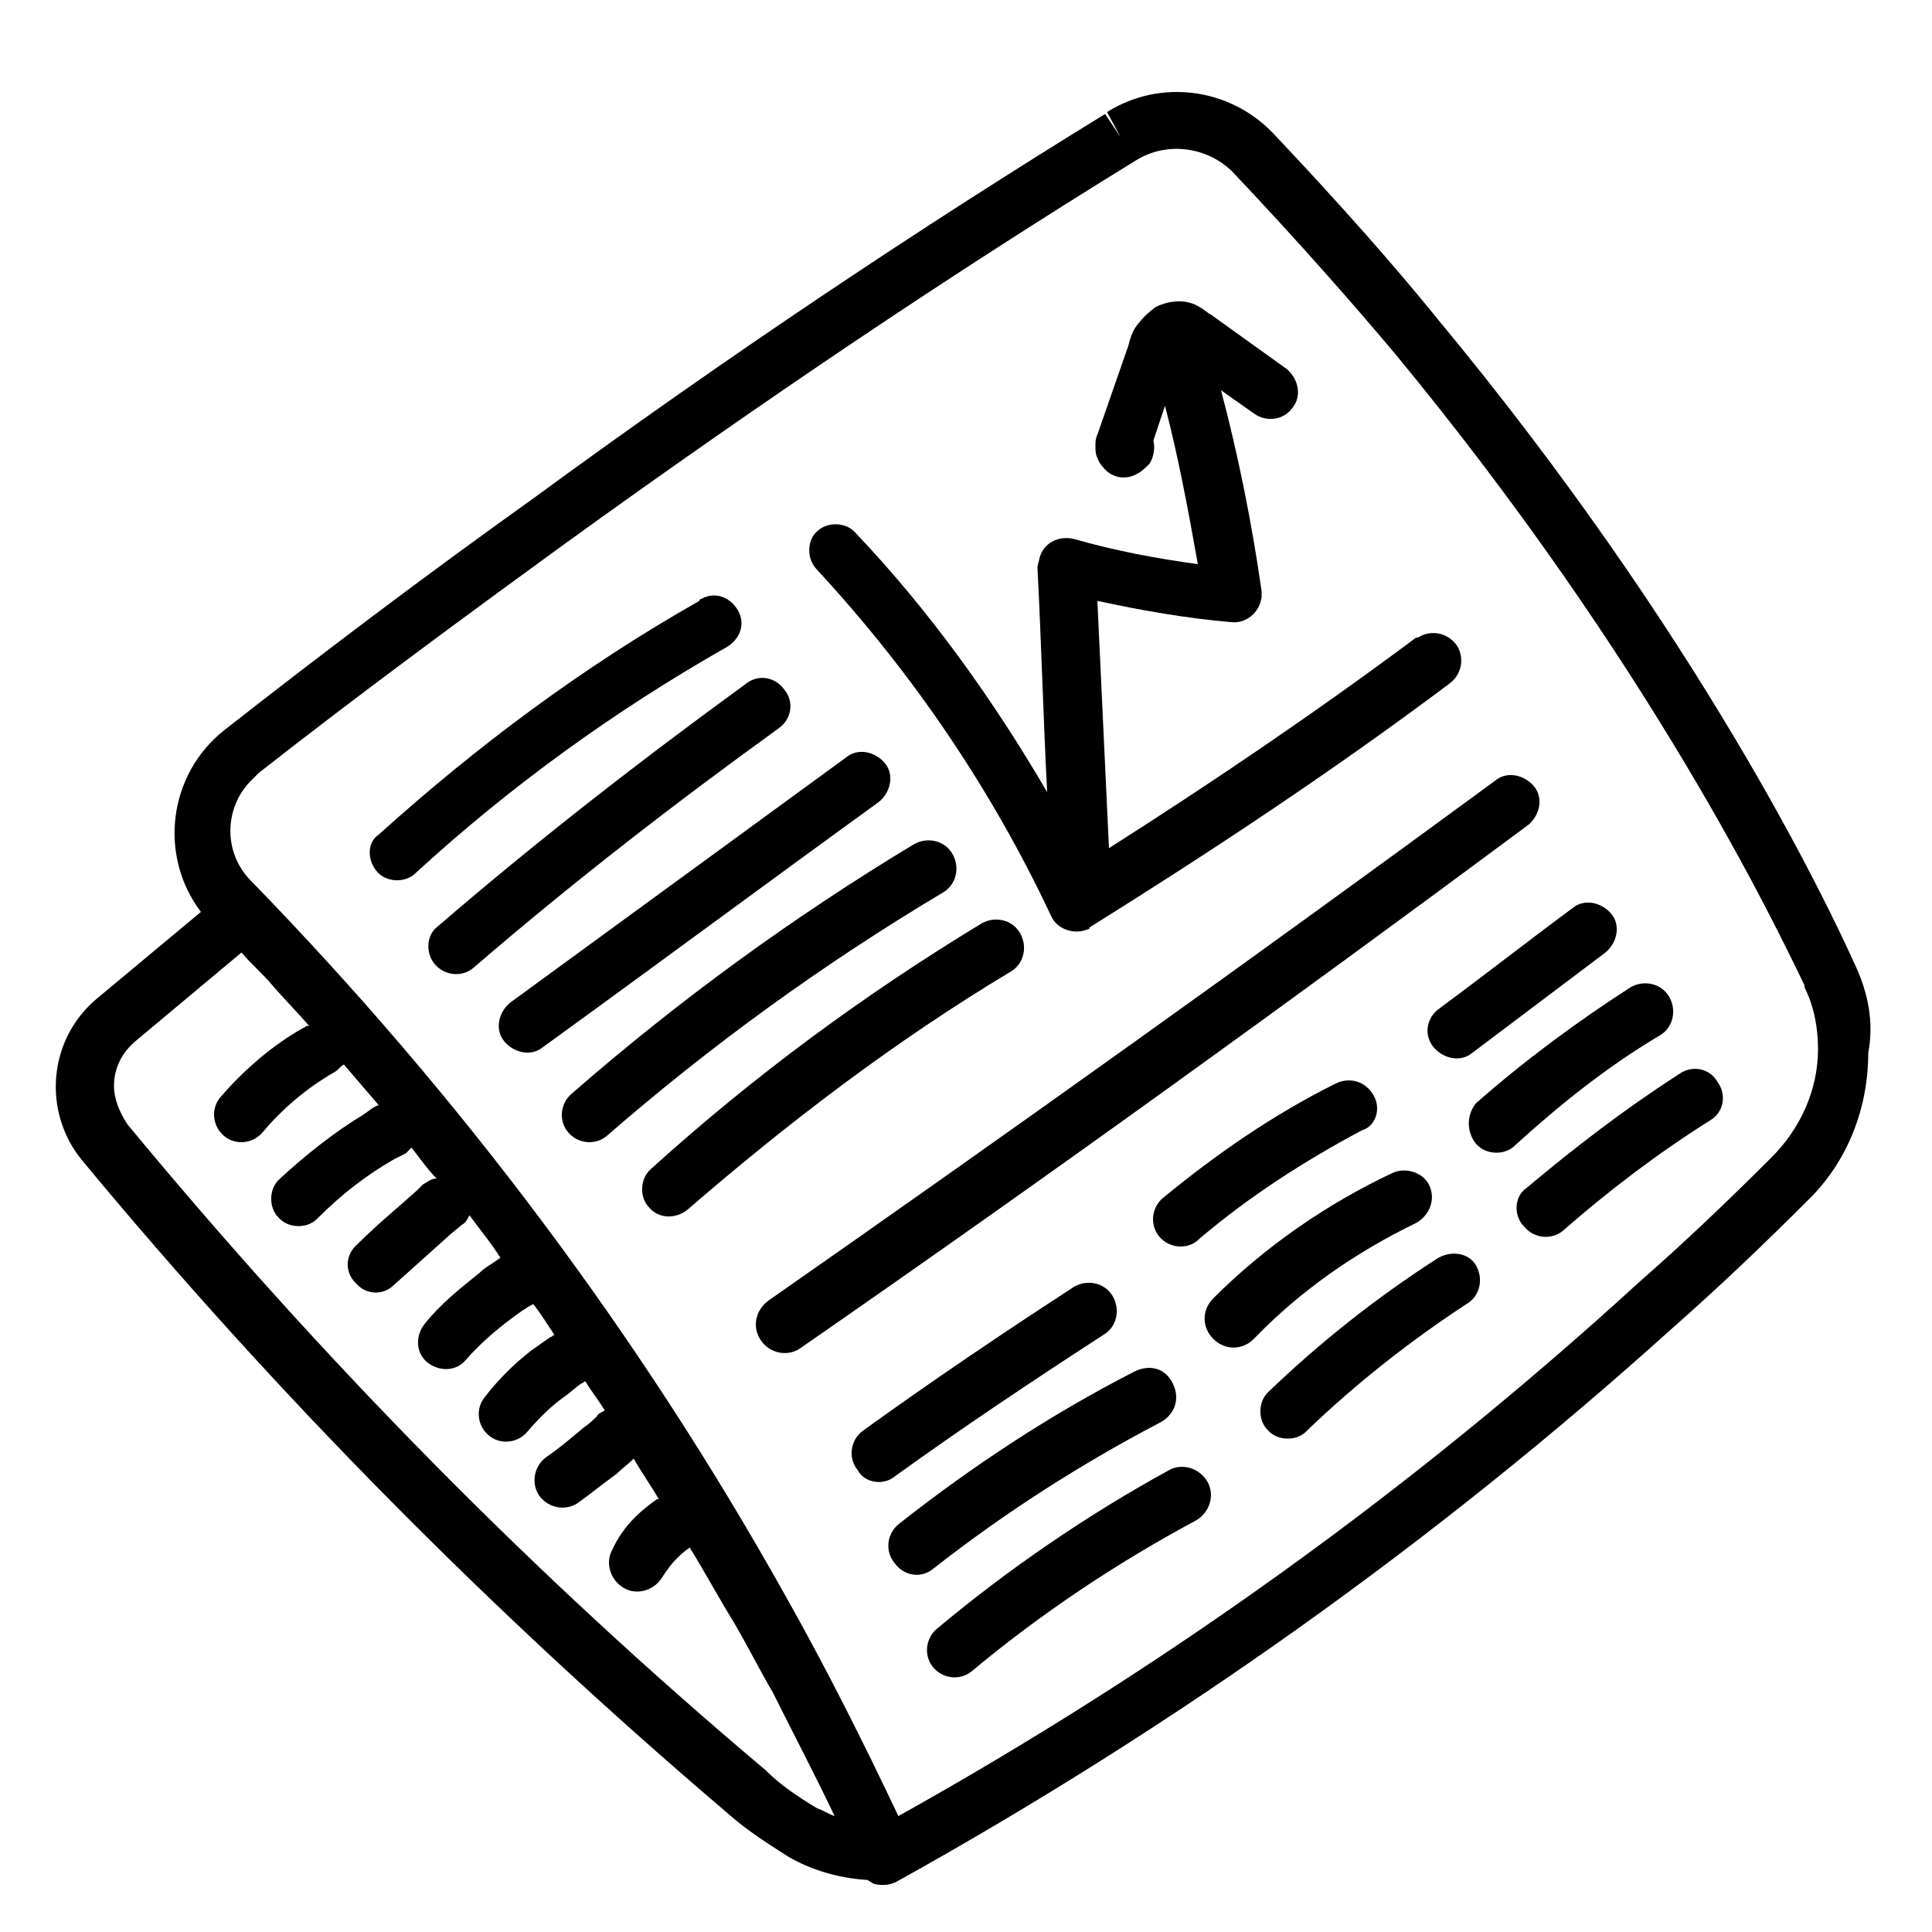
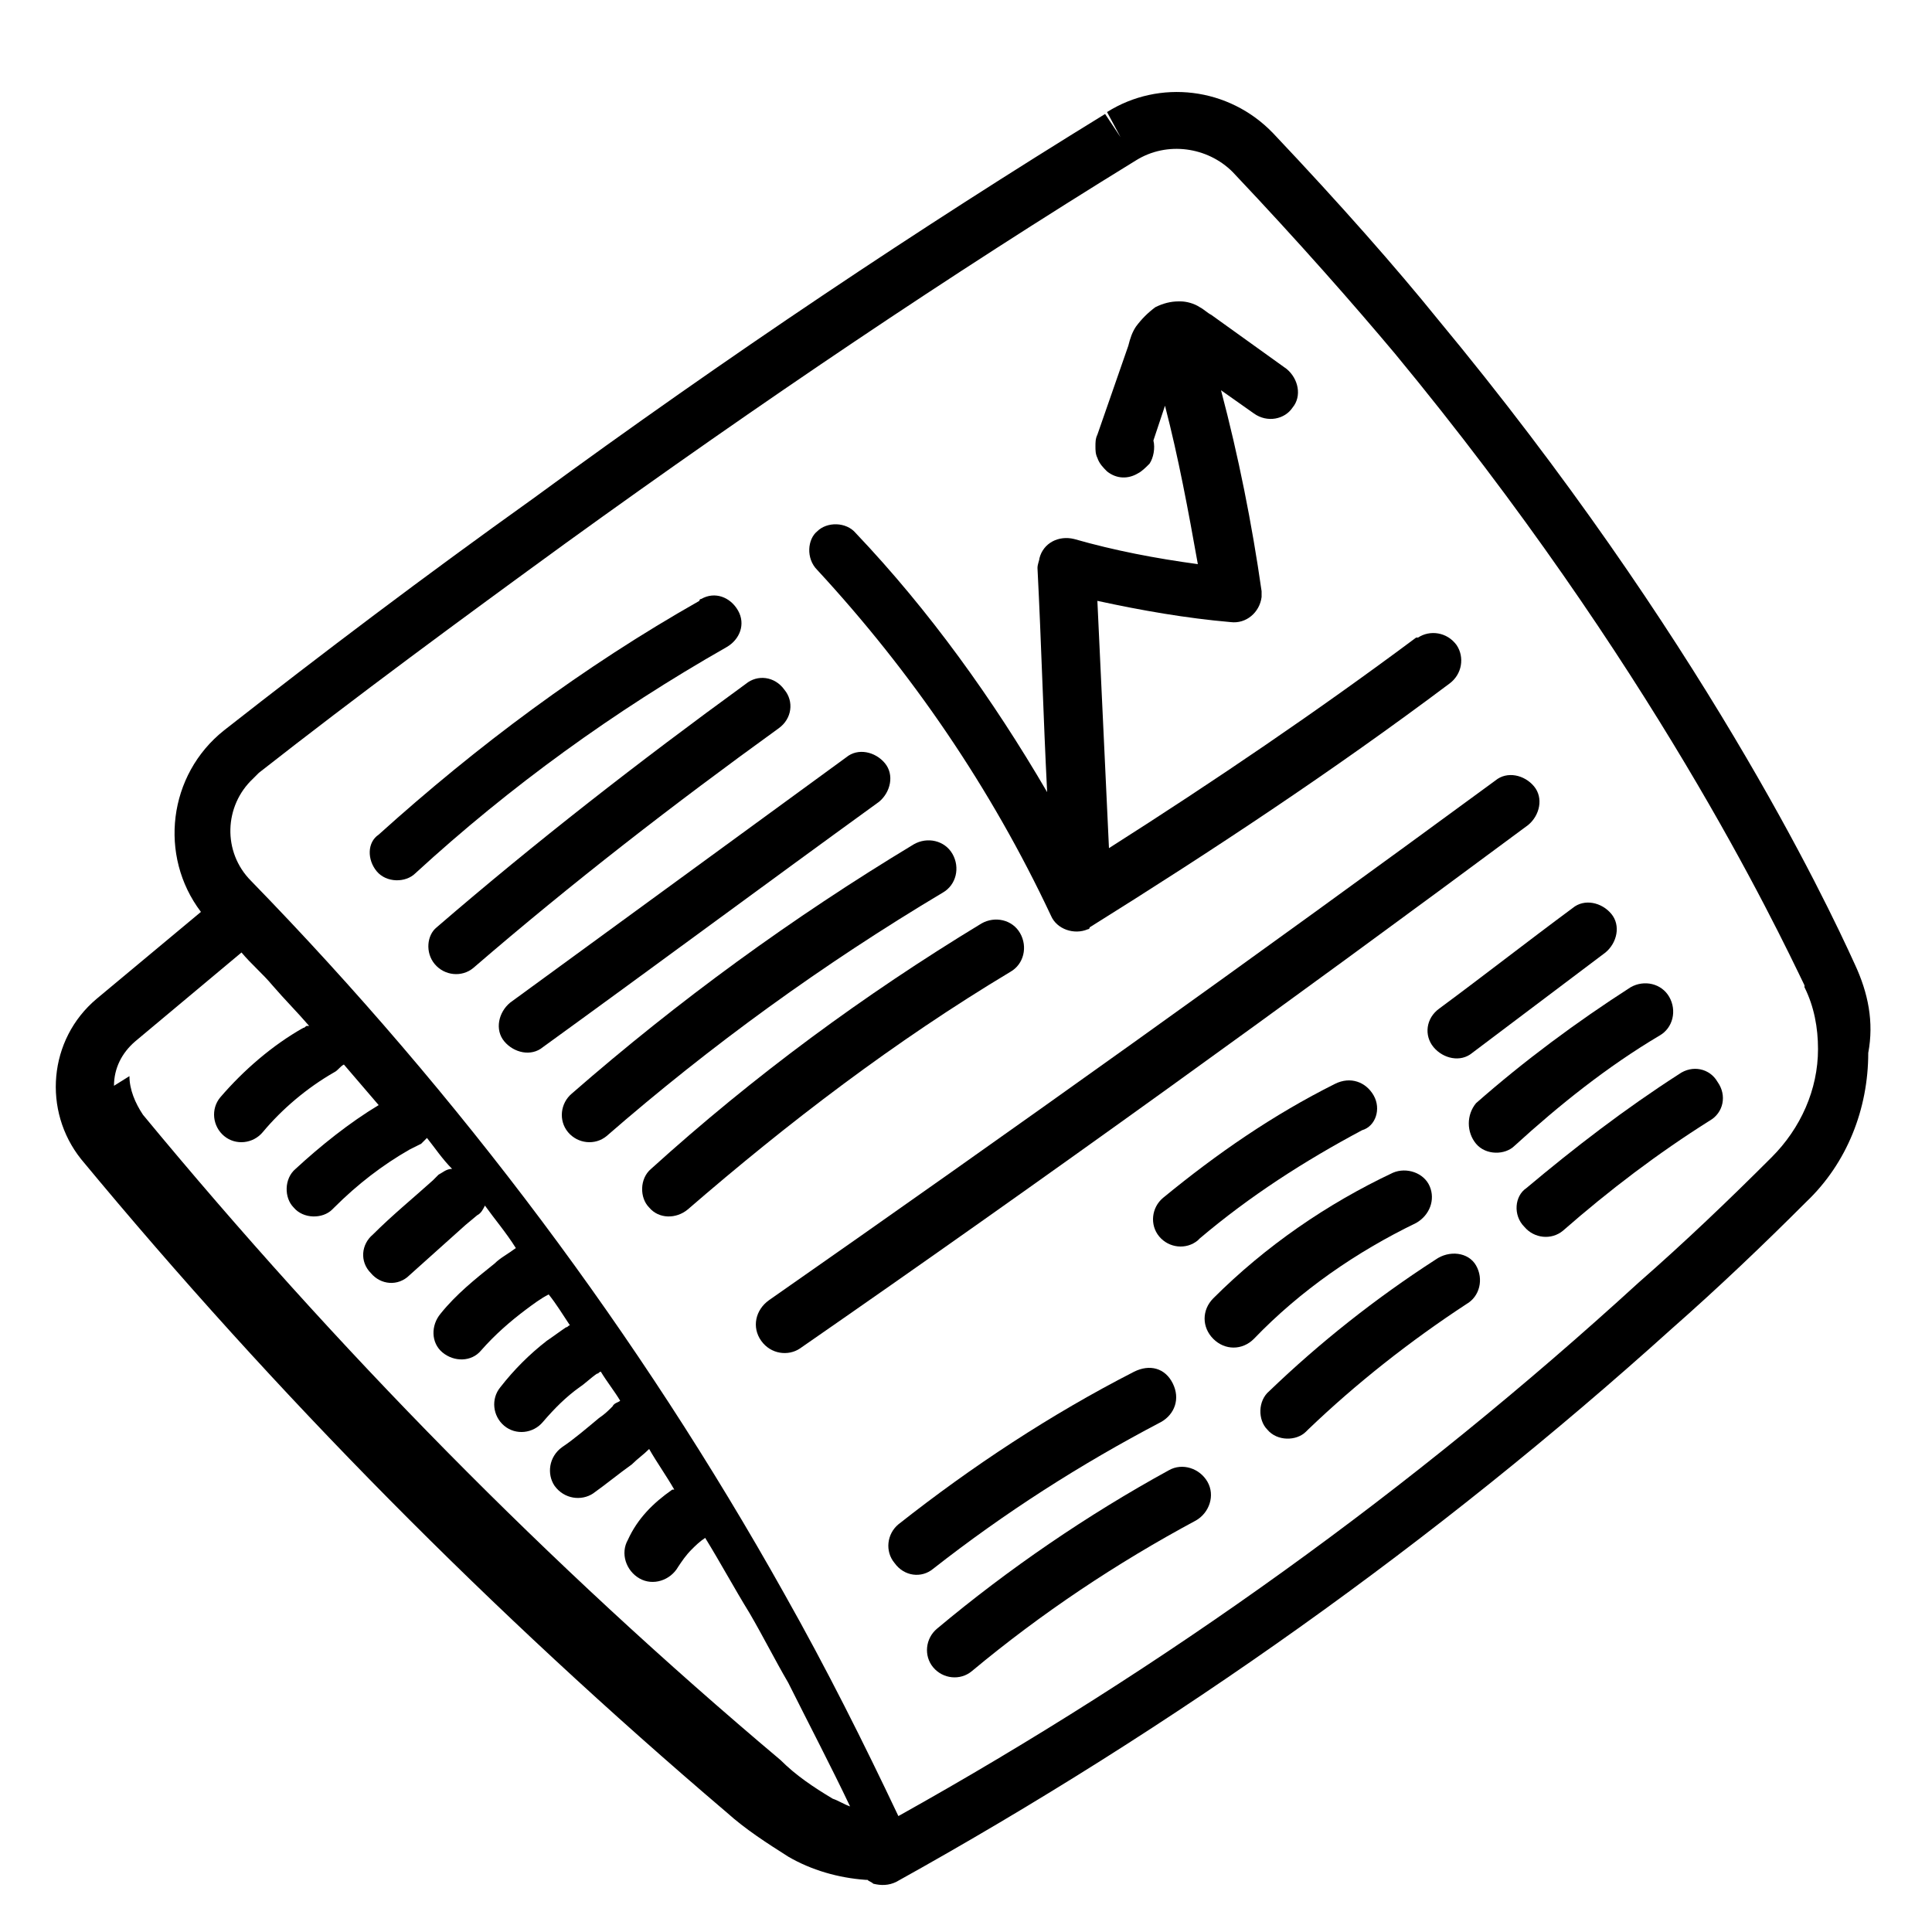
<svg xmlns="http://www.w3.org/2000/svg" width="100" height="100">
  <title />
  <g>
    <title>background</title>
    <rect fill="none" id="canvas_background" height="402" width="582" y="-1" x="-1" />
  </g>
  <g>
    <title>Layer 1</title>
    <path fill="none" id="svg_3" d="m15.9,53.1c0.1,0 0.1,0 0,0c-0.6,-0.8 -1.2,-1.5 -1.8,-2.2l1.6,2.3c0.1,0 0.2,0 0.2,-0.1z" class="st1" />
    <path fill="none" id="svg_4" d="m19.7,57.3c-0.6,-0.7 -1.2,-1.4 -1.8,-2.1c-0.1,0.2 -0.3,0.3 -0.5,0.4l1.5,2.1c0.2,-0.1 0.5,-0.3 0.8,-0.4z" class="st1" />
    <path fill="none" id="svg_5" d="m26,65.3c-0.5,-0.7 -1.1,-1.5 -1.6,-2.2c-0.1,0.2 -0.2,0.4 -0.4,0.5l-0.6,0.5l1.4,2c0.4,-0.3 0.8,-0.6 1.2,-0.8z" class="st1" />
    <path fill="none" id="svg_6" d="m34.2,77.6c0,-0.1 0.1,-0.1 0,0c-0.3,-0.7 -0.8,-1.4 -1.2,-2.1c-0.3,0.3 -0.6,0.6 -0.9,0.8l1.4,1.9c0.2,-0.2 0.4,-0.5 0.7,-0.6z" class="st1" />
    <path fill="none" id="svg_7" d="m31.1,73.3c0.1,-0.1 0.3,-0.2 0.4,-0.3c-0.3,-0.5 -0.7,-1 -1,-1.5c-0.1,0.1 -0.1,0.1 -0.2,0.1c-0.3,0.2 -0.6,0.5 -0.9,0.7l1.1,1.5c0.1,-0.1 0.3,-0.3 0.6,-0.5z" class="st1" />
    <path fill="none" id="svg_8" d="m22,61.4c0.2,-0.2 0.4,-0.3 0.7,-0.3c-0.4,-0.5 -0.8,-1.1 -1.3,-1.6c-0.1,0.1 -0.2,0.2 -0.3,0.3c-0.2,0.1 -0.4,0.2 -0.6,0.3l1.1,1.6l0.4,-0.3z" class="st1" />
    <path fill="none" id="svg_9" d="m28.6,69.3c0.1,0 0.1,-0.1 0.2,-0.1c-0.4,-0.5 -0.7,-1 -1.1,-1.6c-0.4,0.3 -0.8,0.5 -1.2,0.8l1.1,1.6c0.3,-0.3 0.7,-0.5 1,-0.7z" class="st1" />
    <path fill="none" id="svg_10" d="m38.1,83.9c-0.8,-1.3 -1.5,-2.7 -2.3,-3.9c-0.2,0.2 -0.5,0.4 -0.7,0.6l5,7c-0.7,-1.2 -1.3,-2.4 -2,-3.7z" class="st1" />
-     <path id="svg_11" d="m96,49.9c-1.5,-3.3 -8,-17 -21.6,-33.4c-2.1,-2.6 -5,-5.9 -8.5,-9.6c-2.3,-2.4 -5.9,-2.8 -8.6,-1.1l0.7,1.3l-0.8,-1.2c-9.6,5.9 -19.5,12.5 -29.6,19.9c-5.6,4 -10.9,8 -16,12c-2.9,2.3 -3.4,6.5 -1.2,9.4c0,0 0,0 0,0l-5.4,4.5c-2.5,2.1 -2.8,5.8 -0.8,8.3c10.1,12.2 21.3,23.5 33.4,33.8c1,0.9 2.1,1.6 3.2,2.3c1.2,0.7 2.6,1.1 4,1.2c0,0 0.1,0 0.1,0c0.1,0.1 0.2,0.1 0.3,0.2c0.4,0.1 0.8,0.1 1.2,-0.1c14.4,-8 27.9,-17.6 40.1,-28.6c2.5,-2.2 4.8,-4.4 7,-6.6c2.1,-2 3.2,-4.8 3.2,-7.7c0.3,-1.6 0,-3.1 -0.7,-4.6l0,0zm-37.2,-41.6l0,0c1.6,-1 3.7,-0.7 5,0.6c3.5,3.7 6.3,6.9 8.4,9.4c13.3,16.1 19.7,29.6 21.2,32.7l0,0.1c0.5,1 0.7,2.1 0.7,3.2c0,2.1 -0.9,4.1 -2.4,5.6c-2.2,2.2 -4.5,4.4 -6.9,6.5c-11.7,10.7 -24.5,19.9 -38.3,27.6c-1.8,-3.8 -3.7,-7.6 -5.9,-11.5c-7.5,-13.4 -16.8,-25.8 -27.6,-36.9c-1.5,-1.5 -1.4,-3.9 0.1,-5.3c0.1,-0.1 0.2,-0.2 0.3,-0.3c5.1,-4 10.4,-7.9 15.9,-11.9c10.1,-7.3 19.9,-13.9 29.5,-19.8zm-52.9,47.9c0,-0.9 0.4,-1.7 1.1,-2.3l5.5,-4.6c0.5,0.6 1.1,1.1 1.6,1.7c0.6,0.7 1.3,1.4 1.9,2.1c0,0 -0.1,0 -0.1,0c-0.1,0 -0.1,0.1 -0.2,0.1c-1.6,0.9 -3.1,2.2 -4.3,3.6c-0.5,0.6 -0.4,1.5 0.2,2c0.6,0.5 1.5,0.4 2,-0.2c0,0 0,0 0,0l0,0c1,-1.2 2.3,-2.3 3.7,-3.1c0,0 0,0 0,0c0.2,-0.1 0.3,-0.3 0.5,-0.4c0.6,0.7 1.2,1.4 1.8,2.1c-0.3,0.1 -0.5,0.3 -0.8,0.5c-1.5,0.9 -3,2.1 -4.3,3.3c-0.6,0.5 -0.6,1.5 -0.1,2c0.5,0.6 1.5,0.6 2,0.1c0,0 0,0 0.1,-0.1l0,0c1.2,-1.2 2.5,-2.2 3.9,-3c0.2,-0.1 0.4,-0.2 0.6,-0.3c0.1,-0.1 0.2,-0.2 0.3,-0.3c0.4,0.5 0.8,1.1 1.3,1.6c-0.3,0 -0.5,0.2 -0.7,0.3l-0.3,0.3c-1,0.9 -2.1,1.8 -3.1,2.8c-0.6,0.5 -0.7,1.4 -0.1,2c0.5,0.6 1.4,0.7 2,0.1l0,0l2.9,-2.6l0.6,-0.5c0.2,-0.1 0.3,-0.3 0.4,-0.5c0.5,0.7 1.1,1.4 1.6,2.2c-0.4,0.3 -0.8,0.5 -1.1,0.8c-1,0.8 -2,1.6 -2.8,2.6c-0.5,0.6 -0.5,1.5 0.1,2c0.6,0.5 1.5,0.5 2,-0.1l0,0c0.7,-0.8 1.5,-1.5 2.3,-2.1c0.4,-0.3 0.8,-0.6 1.2,-0.8c0.4,0.5 0.7,1 1.1,1.6c-0.1,0 -0.1,0.1 -0.2,0.1c-0.3,0.2 -0.7,0.5 -1,0.7c-0.9,0.7 -1.7,1.5 -2.4,2.4c-0.5,0.6 -0.4,1.5 0.2,2s1.5,0.4 2,-0.2l0,0c0.6,-0.7 1.2,-1.3 1.9,-1.8c0.3,-0.2 0.6,-0.5 0.9,-0.7c0.1,0 0.1,-0.1 0.2,-0.1c0.3,0.5 0.7,1 1,1.5c-0.1,0.1 -0.3,0.1 -0.4,0.3c-0.2,0.2 -0.4,0.4 -0.7,0.6c-0.6,0.5 -1.3,1.1 -1.9,1.5c-0.7,0.5 -0.8,1.4 -0.4,2c0.5,0.7 1.4,0.8 2,0.4l0,0c0.7,-0.5 1.3,-1 2,-1.5c0.3,-0.3 0.6,-0.5 0.9,-0.8c0.4,0.7 0.9,1.4 1.3,2.1c0,0 -0.1,0 -0.1,0c-1,0.7 -1.8,1.5 -2.3,2.6c-0.4,0.7 -0.1,1.6 0.6,2c0.7,0.4 1.6,0.1 2,-0.6c0,0 0,0 0,0l0,0c0.2,-0.3 0.4,-0.6 0.7,-0.9c0.2,-0.2 0.4,-0.4 0.7,-0.6c0.8,1.3 1.5,2.6 2.3,3.9c0.7,1.2 1.3,2.4 2,3.6c1.1,2.2 2.2,4.3 3.2,6.4c-0.3,-0.1 -0.6,-0.3 -0.9,-0.4c-1,-0.6 -1.9,-1.2 -2.7,-2c-12,-10.1 -23,-21.3 -33,-33.4c-0.4,-0.6 -0.7,-1.3 -0.7,-2z" />
+     <path id="svg_11" d="m96,49.9c-1.5,-3.3 -8,-17 -21.6,-33.4c-2.1,-2.6 -5,-5.9 -8.5,-9.6c-2.3,-2.4 -5.9,-2.8 -8.6,-1.1l0.7,1.3l-0.8,-1.2c-9.6,5.9 -19.5,12.5 -29.6,19.9c-5.6,4 -10.9,8 -16,12c-2.9,2.3 -3.4,6.5 -1.2,9.4c0,0 0,0 0,0l-5.4,4.5c-2.5,2.1 -2.8,5.8 -0.8,8.3c10.1,12.2 21.3,23.5 33.4,33.8c1,0.9 2.1,1.6 3.2,2.3c1.2,0.7 2.6,1.1 4,1.2c0,0 0.1,0 0.1,0c0.1,0.1 0.2,0.1 0.3,0.2c0.4,0.1 0.8,0.1 1.2,-0.1c14.4,-8 27.9,-17.6 40.1,-28.6c2.5,-2.2 4.8,-4.4 7,-6.6c2.1,-2 3.2,-4.8 3.2,-7.7c0.3,-1.6 0,-3.1 -0.7,-4.6l0,0zm-37.2,-41.6l0,0c1.6,-1 3.7,-0.7 5,0.6c3.5,3.7 6.3,6.9 8.4,9.4c13.3,16.1 19.7,29.6 21.2,32.7l0,0.1c0.5,1 0.7,2.1 0.7,3.2c0,2.1 -0.9,4.1 -2.4,5.6c-2.2,2.2 -4.5,4.4 -6.9,6.5c-11.7,10.7 -24.5,19.9 -38.3,27.6c-1.8,-3.8 -3.7,-7.6 -5.9,-11.5c-7.5,-13.4 -16.8,-25.8 -27.6,-36.9c-1.5,-1.5 -1.4,-3.9 0.1,-5.3c0.1,-0.1 0.2,-0.2 0.3,-0.3c5.1,-4 10.4,-7.9 15.9,-11.9c10.1,-7.3 19.9,-13.9 29.5,-19.8zm-52.9,47.9c0,-0.9 0.4,-1.7 1.1,-2.3l5.5,-4.6c0.5,0.6 1.1,1.1 1.6,1.7c0.6,0.7 1.3,1.4 1.9,2.1c0,0 -0.1,0 -0.1,0c-0.1,0 -0.1,0.1 -0.2,0.1c-1.6,0.9 -3.1,2.2 -4.3,3.6c-0.5,0.6 -0.4,1.5 0.2,2c0.6,0.5 1.5,0.4 2,-0.2c0,0 0,0 0,0l0,0c1,-1.2 2.3,-2.3 3.7,-3.1c0,0 0,0 0,0c0.2,-0.1 0.3,-0.3 0.5,-0.4c0.6,0.7 1.2,1.4 1.8,2.1c-1.5,0.9 -3,2.1 -4.3,3.3c-0.6,0.5 -0.6,1.5 -0.1,2c0.5,0.6 1.5,0.6 2,0.1c0,0 0,0 0.1,-0.1l0,0c1.2,-1.2 2.5,-2.2 3.9,-3c0.2,-0.1 0.4,-0.2 0.6,-0.3c0.1,-0.1 0.2,-0.2 0.3,-0.3c0.4,0.5 0.8,1.1 1.3,1.6c-0.3,0 -0.5,0.2 -0.7,0.3l-0.3,0.3c-1,0.9 -2.1,1.8 -3.1,2.8c-0.6,0.5 -0.7,1.4 -0.1,2c0.5,0.6 1.4,0.7 2,0.1l0,0l2.9,-2.6l0.6,-0.5c0.2,-0.1 0.3,-0.3 0.4,-0.5c0.5,0.7 1.1,1.4 1.6,2.2c-0.4,0.3 -0.8,0.5 -1.1,0.8c-1,0.8 -2,1.6 -2.8,2.6c-0.5,0.6 -0.5,1.5 0.1,2c0.6,0.5 1.5,0.5 2,-0.1l0,0c0.7,-0.8 1.5,-1.5 2.3,-2.1c0.4,-0.3 0.8,-0.6 1.2,-0.8c0.4,0.5 0.7,1 1.1,1.6c-0.1,0 -0.1,0.1 -0.2,0.1c-0.3,0.2 -0.7,0.5 -1,0.7c-0.9,0.7 -1.7,1.5 -2.4,2.4c-0.5,0.6 -0.4,1.5 0.2,2s1.5,0.4 2,-0.2l0,0c0.6,-0.7 1.2,-1.3 1.9,-1.8c0.3,-0.2 0.6,-0.5 0.9,-0.7c0.1,0 0.1,-0.1 0.2,-0.1c0.3,0.5 0.7,1 1,1.5c-0.1,0.1 -0.3,0.1 -0.4,0.3c-0.2,0.2 -0.4,0.4 -0.7,0.6c-0.6,0.5 -1.3,1.1 -1.9,1.5c-0.7,0.5 -0.8,1.4 -0.4,2c0.5,0.7 1.4,0.8 2,0.4l0,0c0.7,-0.5 1.3,-1 2,-1.5c0.3,-0.3 0.6,-0.5 0.9,-0.8c0.4,0.7 0.9,1.4 1.3,2.1c0,0 -0.1,0 -0.1,0c-1,0.7 -1.8,1.5 -2.3,2.6c-0.4,0.7 -0.1,1.6 0.6,2c0.7,0.4 1.6,0.1 2,-0.6c0,0 0,0 0,0l0,0c0.2,-0.3 0.4,-0.6 0.7,-0.9c0.2,-0.2 0.4,-0.4 0.7,-0.6c0.8,1.3 1.5,2.6 2.3,3.9c0.7,1.2 1.3,2.4 2,3.6c1.1,2.2 2.2,4.3 3.2,6.4c-0.3,-0.1 -0.6,-0.3 -0.9,-0.4c-1,-0.6 -1.9,-1.2 -2.7,-2c-12,-10.1 -23,-21.3 -33,-33.4c-0.4,-0.6 -0.7,-1.3 -0.7,-2z" />
    <path id="svg_12" d="m19.5,45.1c0.5,0.6 1.5,0.6 2,0.1l0,0c4.9,-4.5 10.3,-8.4 16.1,-11.7c0.7,-0.4 1,-1.2 0.6,-1.9c-0.4,-0.7 -1.2,-1 -1.9,-0.6c0,0 -0.1,0 -0.1,0.1c-6,3.4 -11.5,7.5 -16.6,12.1c-0.6,0.4 -0.6,1.3 -0.1,1.9z" />
    <path id="svg_13" d="m22.5,49.9c0.5,0.6 1.4,0.7 2,0.2c0,0 0,0 0,0l0,0c5.1,-4.4 10.4,-8.5 15.8,-12.4c0.7,-0.5 0.8,-1.4 0.3,-2c-0.5,-0.7 -1.4,-0.8 -2,-0.3l0,0c-5.5,4 -10.9,8.2 -16,12.6c-0.5,0.4 -0.6,1.3 -0.1,1.9c0,0 0,0 0,0z" />
    <path id="svg_14" d="m45.5,41.5c0.6,-0.5 0.8,-1.4 0.3,-2c-0.5,-0.6 -1.4,-0.8 -2,-0.3l-17.4,12.7c-0.6,0.5 -0.8,1.4 -0.3,2c0.5,0.6 1.4,0.8 2,0.3l0,0c5.8,-4.2 11.6,-8.5 17.4,-12.7z" />
    <path id="svg_15" d="m48.8,46.2c0.7,-0.4 0.9,-1.3 0.5,-2c-0.4,-0.7 -1.3,-0.9 -2,-0.5c-6.3,3.8 -12.2,8.1 -17.7,12.9c-0.6,0.5 -0.7,1.4 -0.2,2c0.5,0.6 1.4,0.7 2,0.2l0,0l0,0c5.4,-4.7 11.2,-8.9 17.4,-12.6z" />
    <path id="svg_16" d="m52.3,50.3c0.7,-0.4 0.9,-1.3 0.5,-2c-0.4,-0.7 -1.3,-0.9 -2,-0.5c-6.1,3.7 -11.8,7.9 -17.1,12.7c-0.6,0.5 -0.6,1.5 -0.1,2c0.5,0.6 1.4,0.6 2,0.1l0,0c5.2,-4.5 10.7,-8.7 16.7,-12.3z" />
    <path id="svg_17" d="m39.4,69.4c0.5,0.7 1.4,0.8 2,0.4l0,0c12.7,-8.8 25.3,-17.9 37.7,-27.1c0.6,-0.5 0.8,-1.4 0.3,-2c-0.5,-0.6 -1.4,-0.8 -2,-0.3c-12.4,9.1 -25,18.1 -37.6,26.9c-0.7,0.5 -0.9,1.4 -0.4,2.1z" />
-     <path id="svg_18" d="m46.2,76.5c3.6,-2.6 7.2,-5 10.9,-7.4c0.7,-0.4 0.9,-1.3 0.5,-2c-0.4,-0.7 -1.3,-0.9 -2,-0.5c0,0 0,0 0,0c-3.7,2.4 -7.4,4.9 -11,7.5c-0.6,0.5 -0.7,1.4 -0.2,2c0.3,0.6 1.2,0.8 1.8,0.4z" />
    <path id="svg_19" d="m48.3,81.2c3.7,-2.9 7.6,-5.4 11.8,-7.6c0.7,-0.4 1,-1.2 0.6,-2s-1.2,-1 -2,-0.6c-4.3,2.2 -8.4,4.9 -12.2,7.9c-0.6,0.5 -0.7,1.4 -0.2,2c0.5,0.7 1.4,0.8 2,0.3l0,0l0,0z" />
    <path id="svg_20" d="m60.5,76.1c-4.2,2.3 -8.3,5.1 -12,8.2c-0.6,0.5 -0.7,1.4 -0.2,2c0.5,0.6 1.4,0.7 2,0.2l0,0c3.6,-3 7.5,-5.6 11.6,-7.8c0.7,-0.4 1,-1.3 0.6,-2c-0.4,-0.7 -1.3,-1 -2,-0.6z" />
    <path id="svg_21" d="m71.1,56.7c-0.4,-0.7 -1.2,-1 -2,-0.6c0,0 0,0 0,0c-3.2,1.6 -6.1,3.6 -8.9,5.9c-0.6,0.5 -0.7,1.4 -0.2,2c0.5,0.6 1.4,0.7 2,0.2c0,0 0,0 0.1,-0.1l0,0c2.6,-2.2 5.4,-4 8.4,-5.6c0.7,-0.2 1,-1.1 0.6,-1.8z" />
    <path id="svg_22" d="m73.3,63.3c0.7,-0.4 1,-1.2 0.7,-1.9c-0.3,-0.7 -1.2,-1 -1.9,-0.7c-3.4,1.6 -6.6,3.8 -9.3,6.5c-0.6,0.6 -0.6,1.5 0,2.1c0.6,0.6 1.5,0.6 2.1,0l0,0c2.4,-2.5 5.3,-4.5 8.4,-6z" />
    <path id="svg_23" d="m74.3,65.2c-3.1,2 -6,4.3 -8.6,6.8c-0.6,0.5 -0.6,1.5 -0.1,2c0.5,0.6 1.5,0.6 2,0.1c0,0 0,0 0.1,-0.1l0,0c2.5,-2.4 5.3,-4.6 8.2,-6.5c0.7,-0.4 0.9,-1.3 0.5,-2s-1.4,-0.8 -2.1,-0.3c0,0 0,0 0,0l0,0z" />
    <path id="svg_24" d="m74.2,54.2c0.5,0.6 1.4,0.8 2,0.3l0,0l6.9,-5.2c0.6,-0.5 0.8,-1.4 0.3,-2c-0.5,-0.6 -1.4,-0.8 -2,-0.3l0,0c-2.3,1.7 -4.6,3.5 -6.9,5.2c-0.7,0.5 -0.8,1.4 -0.3,2z" />
    <path id="svg_25" d="m76.4,59.2c0.5,0.6 1.5,0.6 2,0.1c0,0 0,0 0,0l0,0c2.3,-2.1 4.8,-4.1 7.5,-5.7c0.7,-0.4 0.9,-1.3 0.5,-2c-0.4,-0.7 -1.3,-0.9 -2,-0.5c-2.8,1.8 -5.5,3.8 -8,6c-0.5,0.6 -0.5,1.5 0,2.1c0,0 0,0 0,0z" />
    <path id="svg_26" d="m78.9,63.5c0.5,0.6 1.4,0.7 2,0.2c0,0 0,0 0,0l0,0c2.4,-2.1 4.9,-4 7.6,-5.7c0.7,-0.4 0.9,-1.3 0.4,-2c-0.4,-0.7 -1.3,-0.9 -2,-0.4c-2.8,1.8 -5.4,3.8 -7.9,5.9c-0.6,0.4 -0.7,1.4 -0.1,2z" />
    <polygon id="svg_27" points="61.1,15.6 61.1,15.6 61.1,15.6   " />
    <polygon id="svg_28" points="57.3,24.4 57.3,24.4 57.3,24.4   " />
    <path id="svg_29" d="m42.3,29.5c4.9,5.3 9,11.3 12.1,17.9c0.3,0.7 1.2,1 1.9,0.7c0,0 0.1,0 0.1,-0.1c6.4,-4 12.6,-8.1 18.6,-12.6c0.7,-0.5 0.8,-1.4 0.4,-2c-0.5,-0.7 -1.4,-0.8 -2,-0.4c0,0 0,0 -0.1,0c-5.1,3.8 -10.4,7.4 -15.9,10.9c-0.2,-4.3 -0.4,-8.5 -0.6,-12.8c2.3,0.5 4.6,0.9 6.9,1.1c0.8,0.1 1.5,-0.5 1.6,-1.3c0,-0.1 0,-0.2 0,-0.3c-0.5,-3.5 -1.2,-7 -2.1,-10.4l1.7,1.2c0.7,0.5 1.6,0.3 2,-0.3c0.5,-0.6 0.3,-1.5 -0.3,-2l-3.9,-2.8l0,0c-0.2,-0.1 -0.4,-0.3 -0.6,-0.4c-0.3,-0.2 -0.7,-0.3 -1,-0.3l-0.1,0c-0.4,0 -0.8,0.1 -1.2,0.3c-0.4,0.3 -0.7,0.6 -1,1c-0.2,0.3 -0.3,0.6 -0.4,1l-1.6,4.6l0,0c-0.1,0.2 -0.1,0.4 -0.1,0.6c0,0.2 0,0.4 0.1,0.6c0.1,0.3 0.3,0.5 0.5,0.7c0.5,0.4 1.1,0.4 1.6,0.1c0.2,-0.1 0.4,-0.3 0.6,-0.5c0.2,-0.3 0.3,-0.8 0.2,-1.2l0.6,-1.8c0.7,2.7 1.2,5.4 1.7,8.2c-2.2,-0.3 -4.3,-0.7 -6.4,-1.3c-0.8,-0.2 -1.6,0.2 -1.8,1c0,0.1 -0.1,0.3 -0.1,0.5c0.2,3.9 0.3,7.7 0.5,11.6c-2.8,-4.8 -6.1,-9.4 -9.9,-13.4c-0.5,-0.6 -1.5,-0.6 -2,-0.1c-0.5,0.4 -0.6,1.4 0,2c0,-0.1 0,0 0,0z" />
  </g>
</svg>